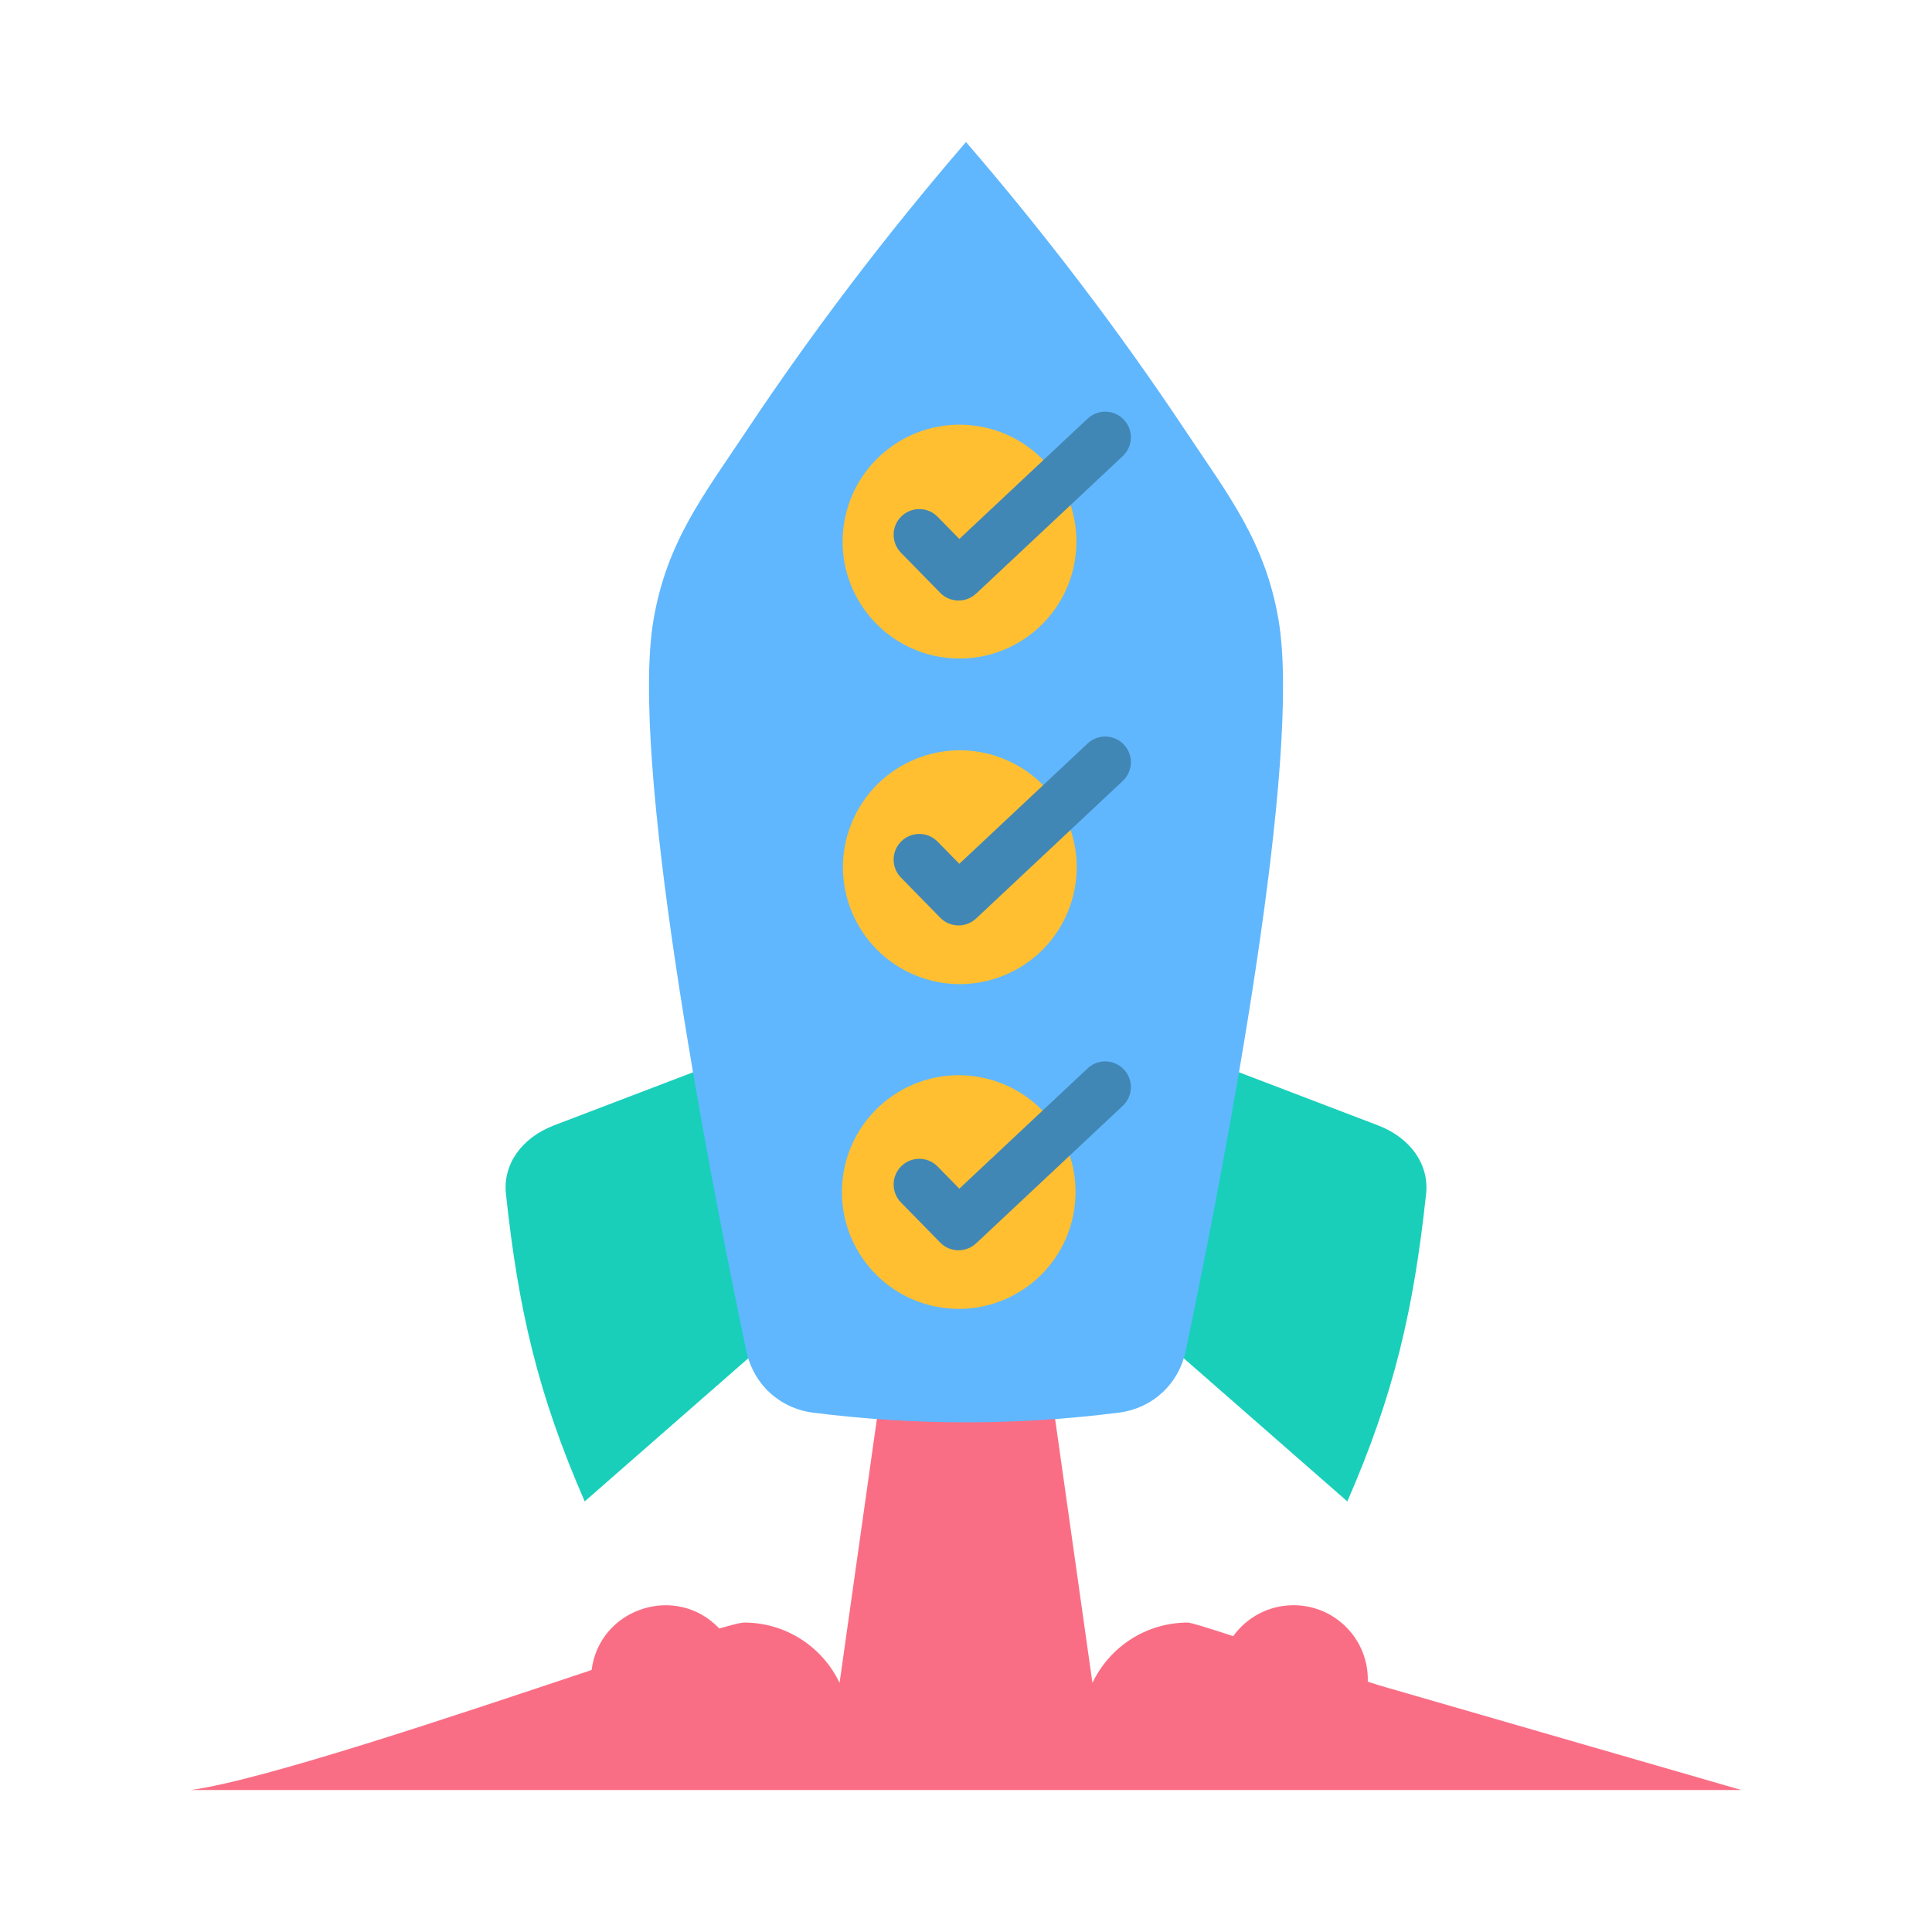
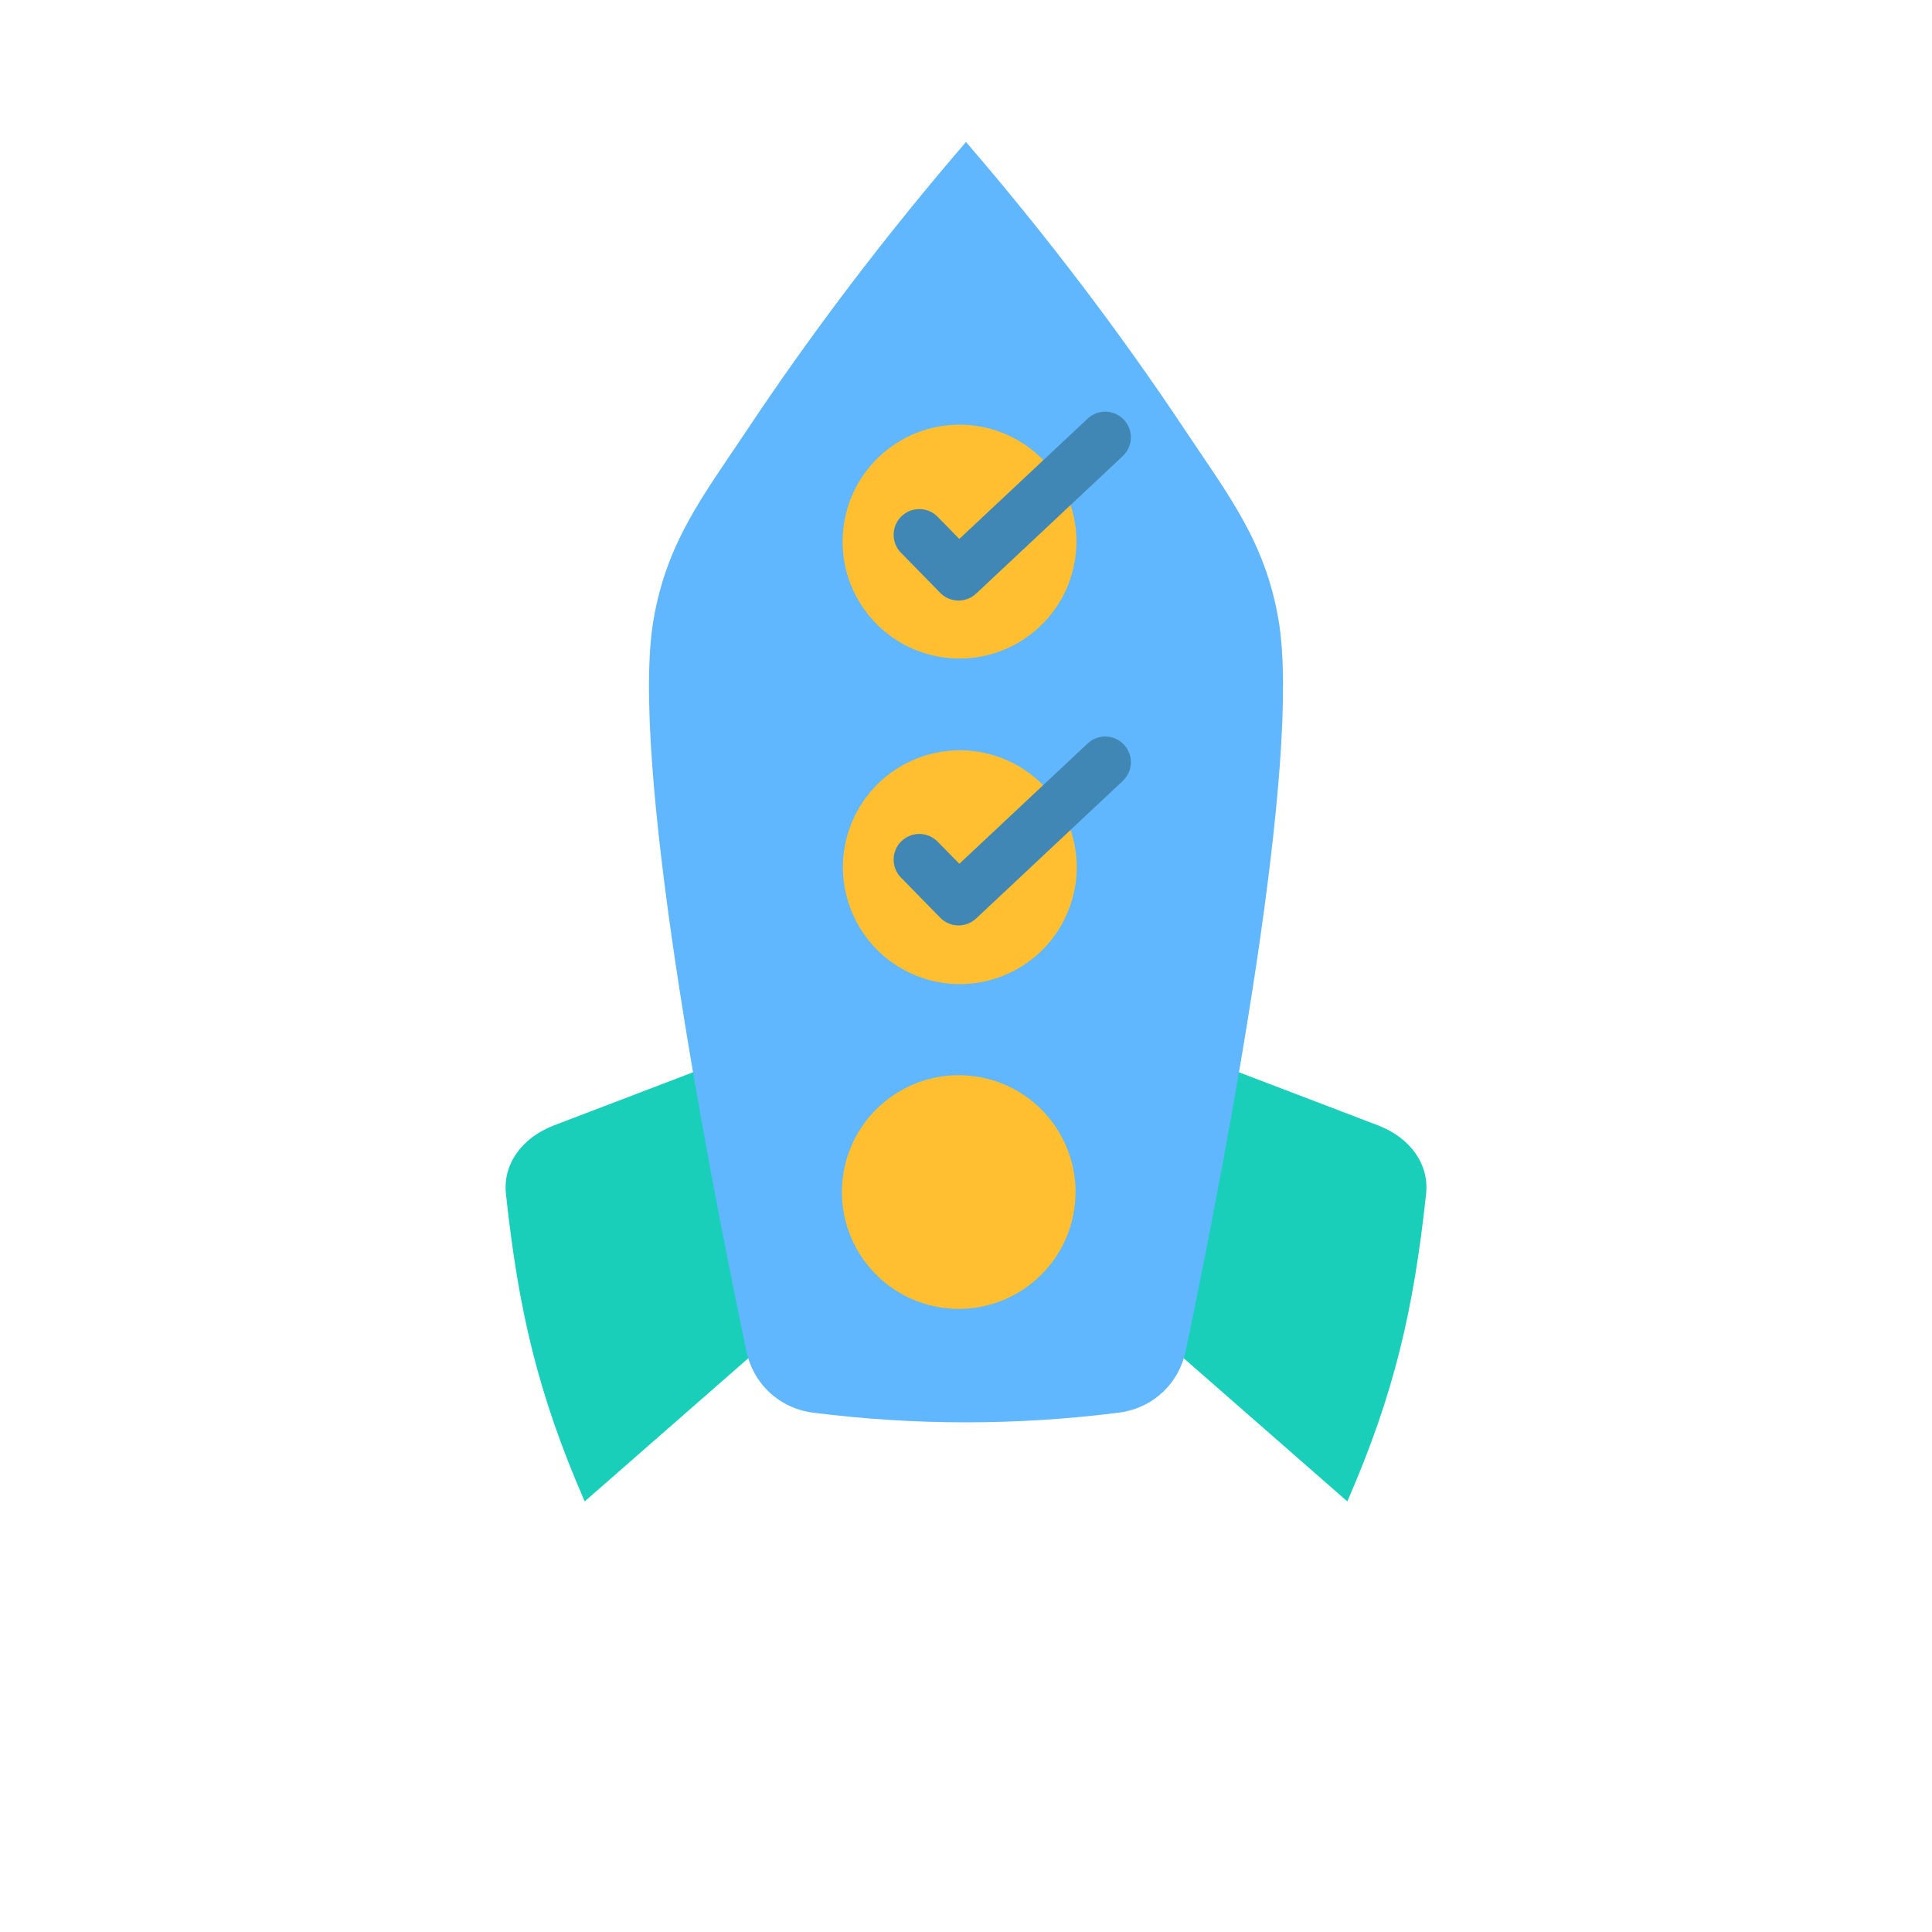
<svg xmlns="http://www.w3.org/2000/svg" width="70" height="70" viewBox="0 0 70 70" fill="none">
  <path fill-rule="evenodd" clip-rule="evenodd" d="M21.185 54.399L28.527 47.974L30.578 45.041L28.744 37.463L20.079 40.772C18.895 41.224 18.216 42.19 18.331 43.258C18.78 47.429 19.474 50.478 21.185 54.399ZM48.816 54.399L41.474 47.974L39.422 45.041L41.257 37.463L49.922 40.772C51.106 41.224 51.785 42.19 51.67 43.258C51.221 47.429 50.527 50.478 48.816 54.399Z" fill="#19CFBA" />
-   <path fill-rule="evenodd" clip-rule="evenodd" d="M63.094 64.856H6.906C9.535 64.499 16.448 62.172 21.435 60.507C21.723 58.261 24.508 57.359 26.062 59.004C26.529 58.867 26.845 58.789 26.963 58.789C28.488 58.789 29.805 59.682 30.419 60.974L30.419 60.974L32.617 45.431L35 45.32L37.383 45.431L39.581 60.974L39.581 60.974C40.195 59.682 41.512 58.789 43.037 58.789C43.149 58.789 43.809 58.994 44.681 59.281C45.17 58.602 45.967 58.16 46.867 58.16C48.384 58.16 49.602 59.412 49.558 60.93C49.756 60.996 49.898 61.043 49.965 61.062L63.094 64.856Z" fill="#FA6E85" />
  <path fill-rule="evenodd" clip-rule="evenodd" d="M35 5.145C32.11 8.502 29.447 11.999 27.022 15.645C25.495 17.941 24.165 19.617 23.679 22.45C22.82 27.452 25.517 41.663 27.038 48.936C27.293 50.151 28.243 51.03 29.47 51.185C33.149 51.65 36.836 51.651 40.53 51.184C41.757 51.029 42.708 50.151 42.962 48.936C44.484 41.662 47.181 27.452 46.322 22.45C45.835 19.617 44.505 17.941 42.978 15.645C40.553 11.999 37.891 8.502 35 5.145Z" fill="#60B7FE" />
  <path d="M38.969 20.14C39.255 17.818 37.603 15.704 35.282 15.419C32.959 15.134 30.846 16.785 30.561 19.107C30.275 21.429 31.926 23.543 34.248 23.828C36.57 24.113 38.684 22.462 38.969 20.14Z" fill="#FFBF31" />
  <path fill-rule="evenodd" clip-rule="evenodd" d="M32.645 20.028C32.285 19.661 32.29 19.072 32.656 18.712C33.022 18.352 33.611 18.357 33.971 18.723L34.758 19.527L39.406 15.168C39.78 14.816 40.369 14.834 40.721 15.208C41.074 15.582 41.056 16.171 40.681 16.524L35.368 21.507L35.368 21.506C35 21.852 34.422 21.843 34.067 21.481L32.645 20.028Z" fill="#4187B5" />
  <path d="M38.688 33.042C39.584 30.881 38.559 28.403 36.398 27.508C34.237 26.612 31.759 27.638 30.864 29.799C29.968 31.959 30.994 34.437 33.154 35.333C35.315 36.228 37.793 35.203 38.688 33.042Z" fill="#FFBF31" />
  <path fill-rule="evenodd" clip-rule="evenodd" d="M32.645 31.798C32.285 31.432 32.29 30.843 32.656 30.483C33.022 30.122 33.611 30.127 33.971 30.494L34.758 31.297L39.406 26.938C39.78 26.586 40.369 26.604 40.721 26.979C41.074 27.353 41.056 27.942 40.681 28.294L35.368 33.277L35.368 33.277C35 33.623 34.422 33.613 34.067 33.252L32.645 31.798Z" fill="#4187B5" />
  <path d="M38.924 43.804C39.264 41.491 37.664 39.342 35.351 39.002C33.038 38.663 30.889 40.263 30.549 42.576C30.21 44.889 31.81 47.038 34.123 47.378C36.436 47.717 38.585 46.117 38.924 43.804Z" fill="#FFBF31" />
-   <path fill-rule="evenodd" clip-rule="evenodd" d="M32.645 43.569C32.285 43.202 32.29 42.613 32.656 42.253C33.022 41.893 33.611 41.898 33.971 42.264L34.758 43.068L39.406 38.709C39.78 38.357 40.369 38.375 40.721 38.749C41.074 39.123 41.056 39.712 40.681 40.065L35.368 45.048L35.368 45.047C35 45.393 34.422 45.384 34.067 45.022L32.645 43.569Z" fill="#4187B5" />
</svg>